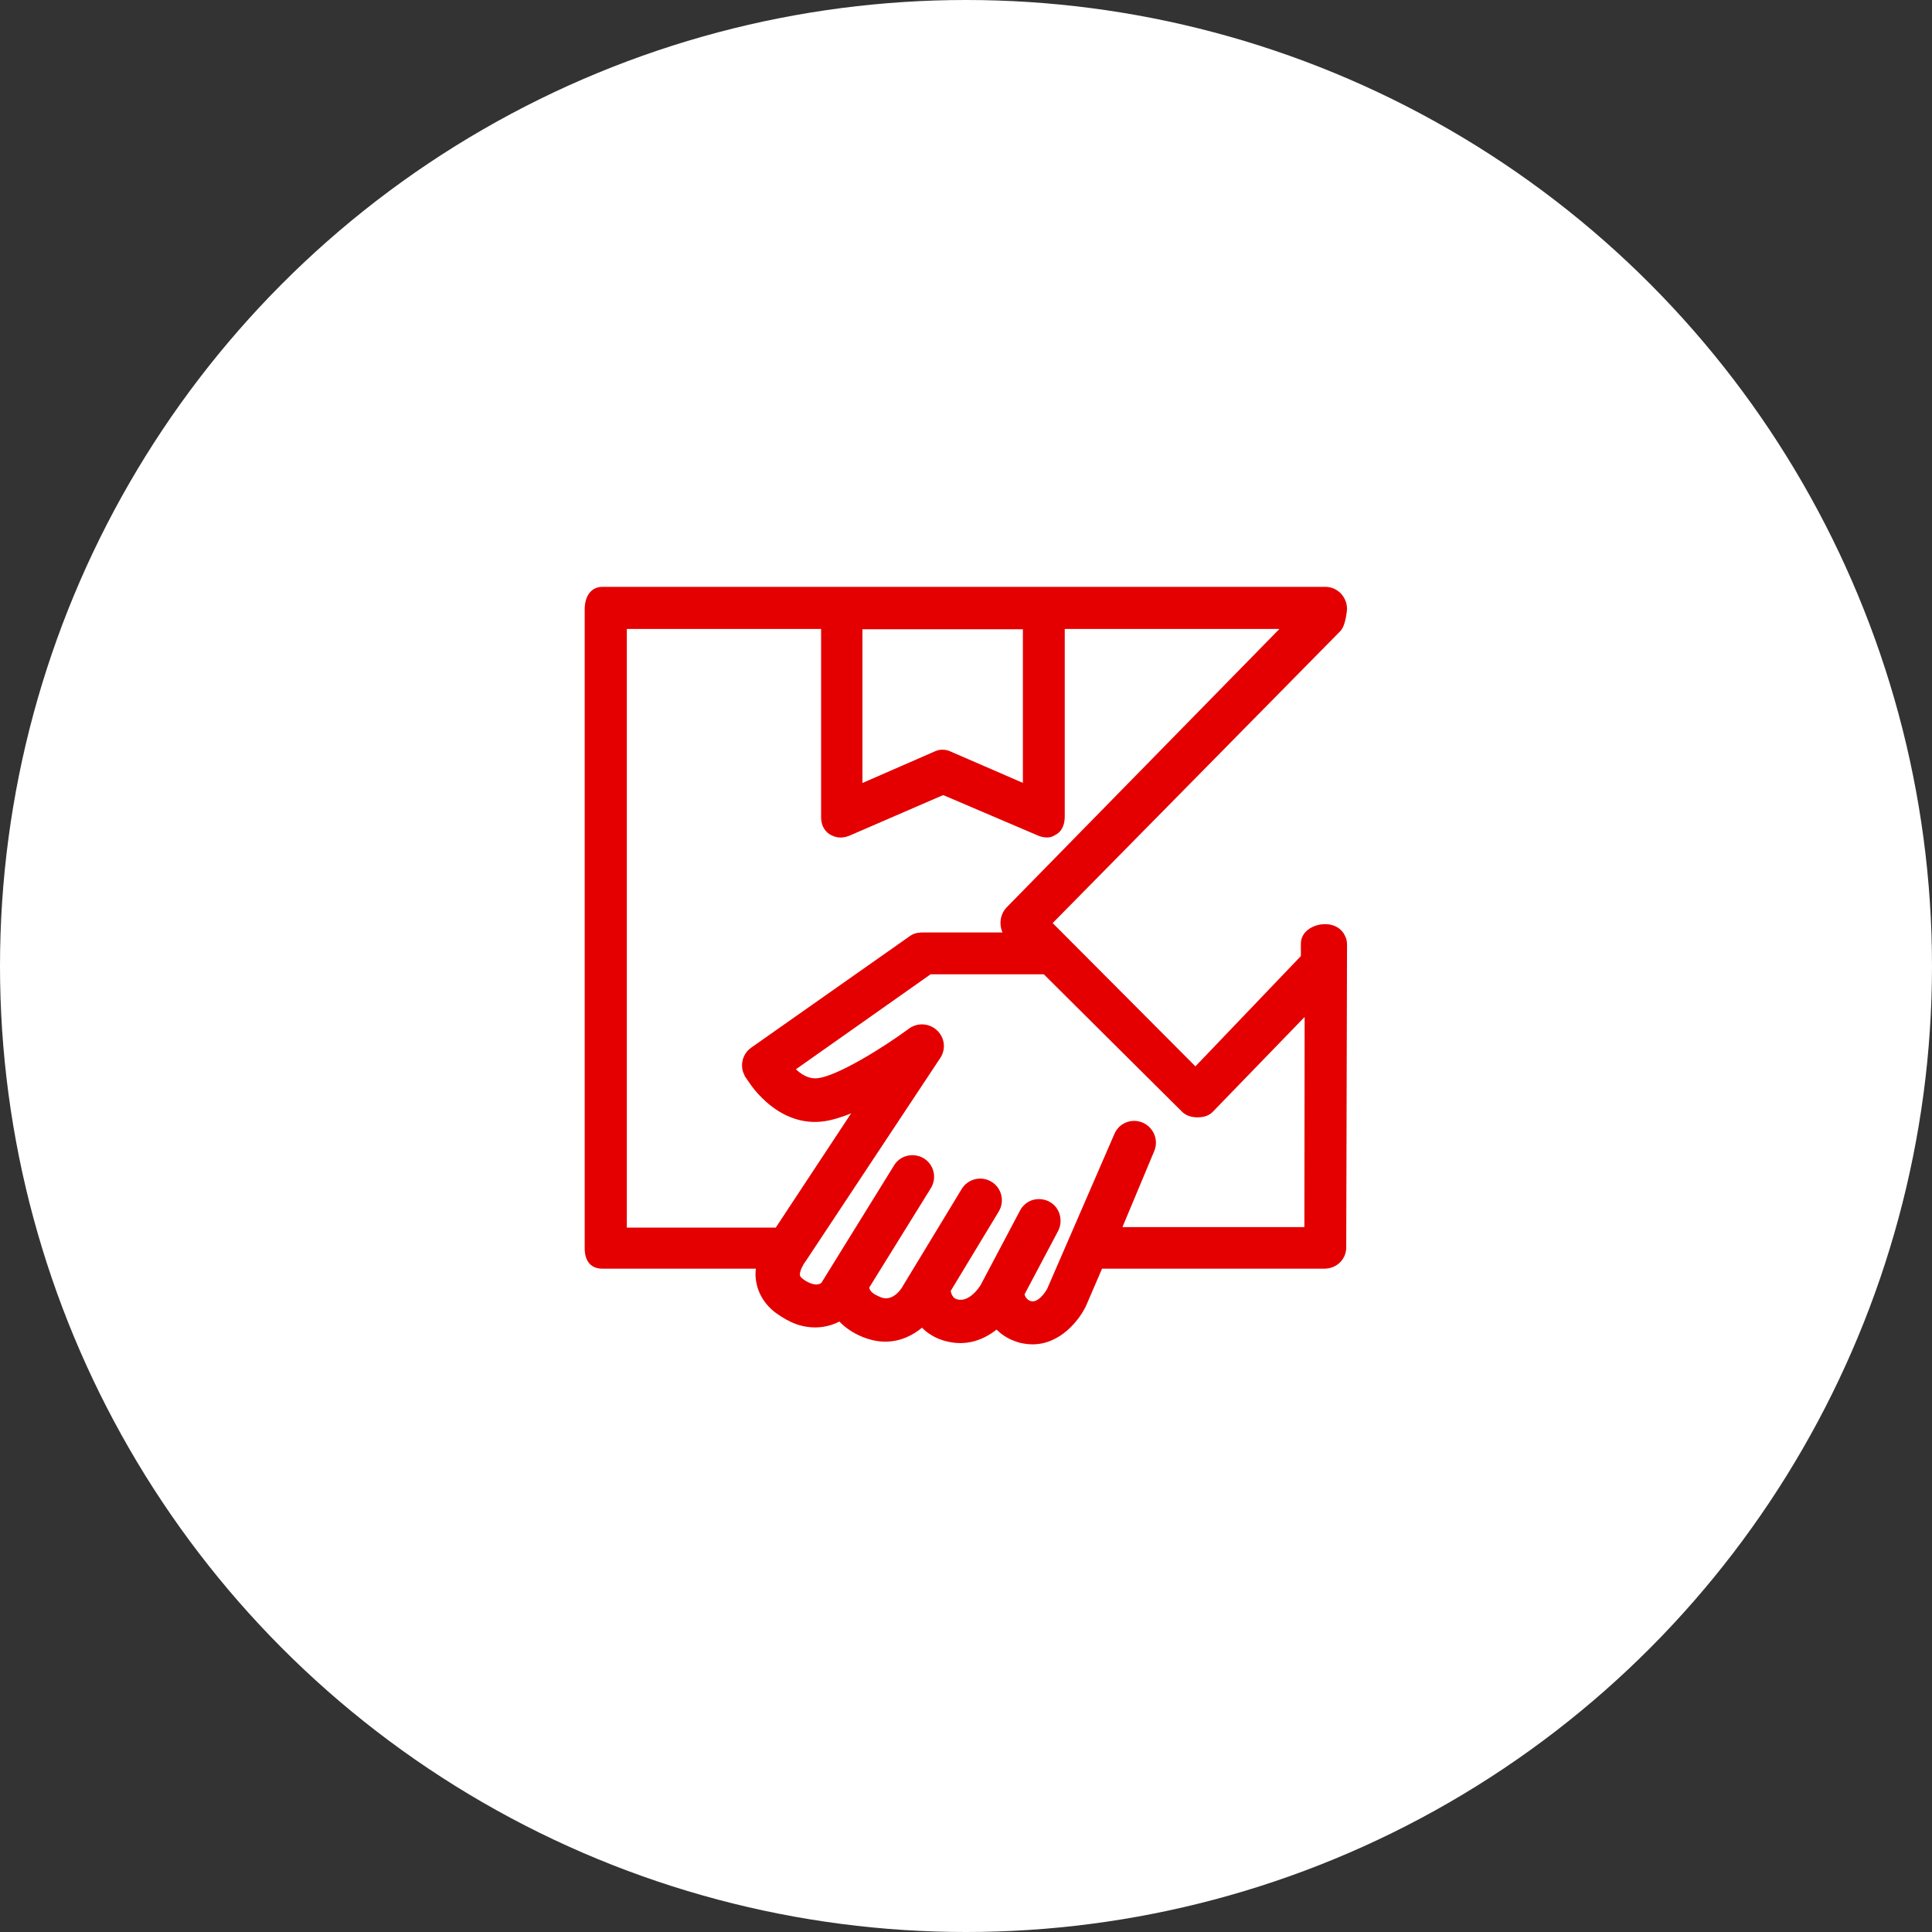
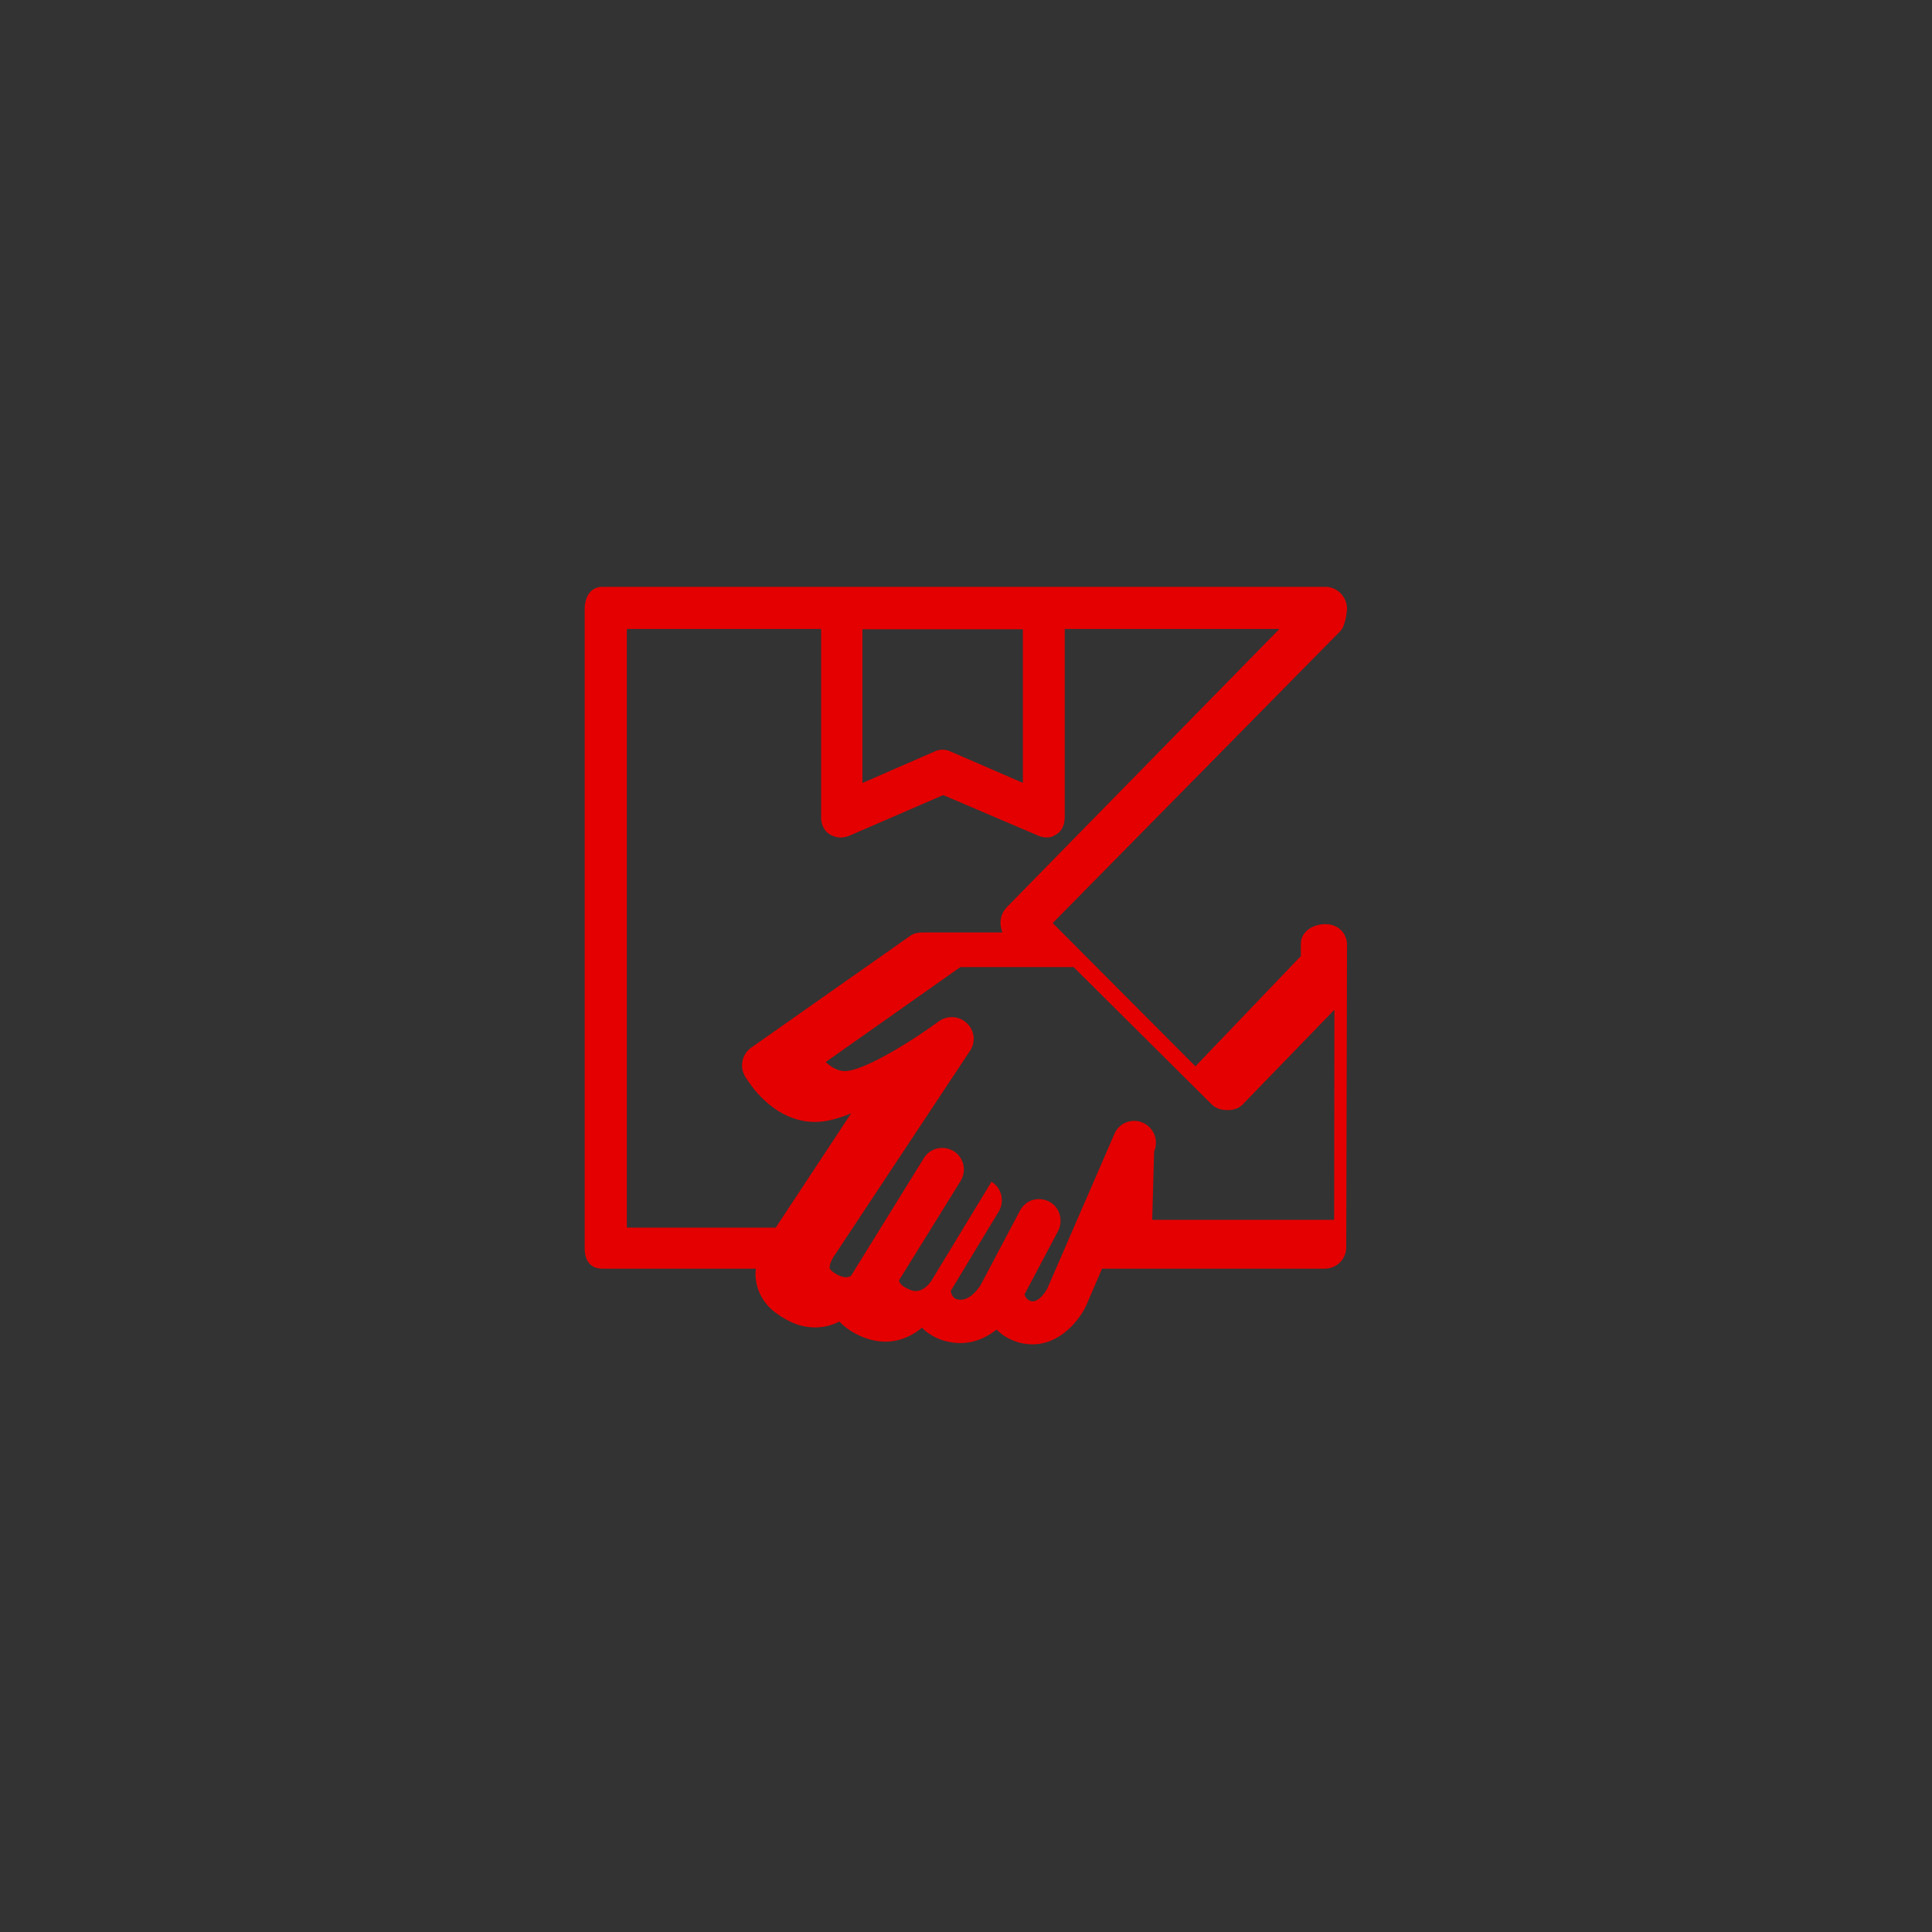
<svg xmlns="http://www.w3.org/2000/svg" version="1.1" x="0px" y="0px" viewBox="0 0 72 72" style="enable-background:new 0 0 72 72;" xml:space="preserve">
  <rect x="0" y="0" width="72" height="72" fill="#333333" stroke="none" />
  <style type="text/css">
	.st0{fill:#FFFFFF;}
	.st3{fill:#E40000;}
</style>
-   <circle class="st0" cx="36" cy="36" r="36" />
-   <path class="st3" d="M49.39,34.44L49.39,34.44c-0.45,0-0.91,0.27-0.91,0.73v0.46l-3.93,4.11l-5.32-5.34l10.72-10.88  c0.21-0.21,0.25-0.82,0.25-0.82c0-0.46-0.36-0.83-0.81-0.83l-26.94,0c-0.4,0-0.66,0.32-0.66,0.84v23.81c0,0.49,0.24,0.76,0.66,0.76  h5.72c-0.02,0.18-0.02,0.25,0,0.41c0.06,0.49,0.33,0.94,0.76,1.25c0.25,0.18,0.5,0.32,0.75,0.41c0.55,0.19,1.12,0.15,1.6-0.1  c0.23,0.24,0.53,0.44,0.88,0.58c0.28,0.11,0.56,0.17,0.83,0.17c0.59,0,1.06-0.26,1.37-0.52c0.09,0.09,0.18,0.17,0.28,0.23  c0.16,0.11,0.33,0.19,0.53,0.25c0.71,0.21,1.37,0.06,1.97-0.41c0.09,0.09,0.2,0.18,0.31,0.25c0.17,0.11,0.35,0.18,0.55,0.24  c0.17,0.04,0.33,0.06,0.48,0.06c1.04,0,1.75-0.91,2-1.45l0.59-1.37h8.29c0.45,0,0.81-0.35,0.81-0.79L50.2,35.2  c0-0.11-0.02-0.21-0.07-0.31C50.01,34.61,49.73,34.44,49.39,34.44z M43.01,42.91c0.18-0.41-0.01-0.89-0.42-1.07  c-0.41-0.18-0.89,0.01-1.06,0.42l-2.5,5.76c0,0.01-0.3,0.55-0.61,0.47c-0.14-0.04-0.21-0.15-0.24-0.25l1.25-2.36  c0.1-0.19,0.12-0.41,0.06-0.62s-0.2-0.38-0.39-0.48c-0.29-0.15-0.64-0.12-0.89,0.09c-0.08,0.07-0.15,0.15-0.2,0.25l-1.47,2.78  c-0.02,0.03-0.41,0.66-0.88,0.52c-0.08-0.02-0.13-0.07-0.17-0.14c-0.03-0.05-0.05-0.11-0.06-0.17l1.79-2.96  c0.23-0.38,0.11-0.88-0.27-1.11c-0.38-0.23-0.88-0.11-1.11,0.27l-2.19,3.61c-0.01,0.03-0.35,0.63-0.84,0.42  c-0.09-0.04-0.17-0.08-0.24-0.12c-0.05-0.04-0.09-0.07-0.12-0.11c-0.02-0.03-0.04-0.06-0.05-0.09c0-0.01,0-0.02-0.01-0.03l2.3-3.71  c0.11-0.18,0.15-0.4,0.1-0.61c-0.05-0.21-0.18-0.39-0.36-0.5c-0.38-0.23-0.88-0.12-1.11,0.26l-2.71,4.38  c-0.01,0.01-0.03,0.02-0.05,0.03c-0.04,0.02-0.08,0.03-0.12,0.03c-0.15,0-0.32-0.06-0.51-0.2c-0.11-0.08-0.11-0.12-0.12-0.15  c-0.01-0.09,0.04-0.24,0.13-0.39c0.02-0.04,0.04-0.07,0.06-0.09c0.02-0.02,0.02-0.04,0.02-0.03l5.02-7.58  c0.22-0.33,0.17-0.76-0.12-1.03c-0.28-0.27-0.72-0.3-1.04-0.07c-0.96,0.71-2.64,1.75-3.39,1.85c-0.27,0.04-0.55-0.07-0.83-0.33  l5.02-3.54h4.22l5.15,5.12c0.14,0.14,0.34,0.21,0.58,0.21c0.25,0,0.44-0.07,0.58-0.22l3.41-3.52l-0.01,7.83h-6.78L43.01,42.91z   M30.9,31.08c0.11,0.07,0.24,0.12,0.36,0.13c0.13,0.01,0.25-0.01,0.38-0.06l3.51-1.52l3.56,1.52c0.1,0.04,0.21,0.06,0.31,0.06  c0.17,0,0.25-0.06,0.37-0.13c0.25-0.17,0.29-0.45,0.29-0.67v-6.97h8L37.52,33.81c-0.24,0.25-0.3,0.61-0.16,0.94H34.4  c-0.12,0-0.31,0.01-0.47,0.12L28,39.04c-0.25,0.17-0.38,0.47-0.34,0.77c0.01,0.1,0.05,0.19,0.1,0.3l0.06,0.09  c0.04,0.06,0.09,0.13,0.16,0.23c0.17,0.24,0.37,0.45,0.57,0.63c0.65,0.58,1.39,0.83,2.14,0.73c0.29-0.04,0.65-0.14,1.03-0.3  l-2.81,4.26h-5.55V23.44h7.24v6.97C30.59,30.71,30.7,30.94,30.9,31.08z M38.13,29.18L35.41,28c-0.11-0.05-0.19-0.06-0.3-0.06  c-0.12,0-0.2,0.03-0.29,0.07l-2.68,1.17l0-5.73h5.98V29.18z" />
+   <path class="st3" d="M49.39,34.44L49.39,34.44c-0.45,0-0.91,0.27-0.91,0.73v0.46l-3.93,4.11l-5.32-5.34l10.72-10.88  c0.21-0.21,0.25-0.82,0.25-0.82c0-0.46-0.36-0.83-0.81-0.83l-26.94,0c-0.4,0-0.66,0.32-0.66,0.84v23.81c0,0.49,0.24,0.76,0.66,0.76  h5.72c-0.02,0.18-0.02,0.25,0,0.41c0.06,0.49,0.33,0.94,0.76,1.25c0.25,0.18,0.5,0.32,0.75,0.41c0.55,0.19,1.12,0.15,1.6-0.1  c0.23,0.24,0.53,0.44,0.88,0.58c0.28,0.11,0.56,0.17,0.83,0.17c0.59,0,1.06-0.26,1.37-0.52c0.09,0.09,0.18,0.17,0.28,0.23  c0.16,0.11,0.33,0.19,0.53,0.25c0.71,0.21,1.37,0.06,1.97-0.41c0.09,0.09,0.2,0.18,0.31,0.25c0.17,0.11,0.35,0.18,0.55,0.24  c0.17,0.04,0.33,0.06,0.48,0.06c1.04,0,1.75-0.91,2-1.45l0.59-1.37h8.29c0.45,0,0.81-0.35,0.81-0.79L50.2,35.2  c0-0.11-0.02-0.21-0.07-0.31C50.01,34.61,49.73,34.44,49.39,34.44z M43.01,42.91c0.18-0.41-0.01-0.89-0.42-1.07  c-0.41-0.18-0.89,0.01-1.06,0.42l-2.5,5.76c0,0.01-0.3,0.55-0.61,0.47c-0.14-0.04-0.21-0.15-0.24-0.25l1.25-2.36  c0.1-0.19,0.12-0.41,0.06-0.62s-0.2-0.38-0.39-0.48c-0.29-0.15-0.64-0.12-0.89,0.09c-0.08,0.07-0.15,0.15-0.2,0.25l-1.47,2.78  c-0.02,0.03-0.41,0.66-0.88,0.52c-0.08-0.02-0.13-0.07-0.17-0.14c-0.03-0.05-0.05-0.11-0.06-0.17l1.79-2.96  c0.23-0.38,0.11-0.88-0.27-1.11l-2.19,3.61c-0.01,0.03-0.35,0.63-0.84,0.42  c-0.09-0.04-0.17-0.08-0.24-0.12c-0.05-0.04-0.09-0.07-0.12-0.11c-0.02-0.03-0.04-0.06-0.05-0.09c0-0.01,0-0.02-0.01-0.03l2.3-3.71  c0.11-0.18,0.15-0.4,0.1-0.61c-0.05-0.21-0.18-0.39-0.36-0.5c-0.38-0.23-0.88-0.12-1.11,0.26l-2.71,4.38  c-0.01,0.01-0.03,0.02-0.05,0.03c-0.04,0.02-0.08,0.03-0.12,0.03c-0.15,0-0.32-0.06-0.51-0.2c-0.11-0.08-0.11-0.12-0.12-0.15  c-0.01-0.09,0.04-0.24,0.13-0.39c0.02-0.04,0.04-0.07,0.06-0.09c0.02-0.02,0.02-0.04,0.02-0.03l5.02-7.58  c0.22-0.33,0.17-0.76-0.12-1.03c-0.28-0.27-0.72-0.3-1.04-0.07c-0.96,0.71-2.64,1.75-3.39,1.85c-0.27,0.04-0.55-0.07-0.83-0.33  l5.02-3.54h4.22l5.15,5.12c0.14,0.14,0.34,0.21,0.58,0.21c0.25,0,0.44-0.07,0.58-0.22l3.41-3.52l-0.01,7.83h-6.78L43.01,42.91z   M30.9,31.08c0.11,0.07,0.24,0.12,0.36,0.13c0.13,0.01,0.25-0.01,0.38-0.06l3.51-1.52l3.56,1.52c0.1,0.04,0.21,0.06,0.31,0.06  c0.17,0,0.25-0.06,0.37-0.13c0.25-0.17,0.29-0.45,0.29-0.67v-6.97h8L37.52,33.81c-0.24,0.25-0.3,0.61-0.16,0.94H34.4  c-0.12,0-0.31,0.01-0.47,0.12L28,39.04c-0.25,0.17-0.38,0.47-0.34,0.77c0.01,0.1,0.05,0.19,0.1,0.3l0.06,0.09  c0.04,0.06,0.09,0.13,0.16,0.23c0.17,0.24,0.37,0.45,0.57,0.63c0.65,0.58,1.39,0.83,2.14,0.73c0.29-0.04,0.65-0.14,1.03-0.3  l-2.81,4.26h-5.55V23.44h7.24v6.97C30.59,30.71,30.7,30.94,30.9,31.08z M38.13,29.18L35.41,28c-0.11-0.05-0.19-0.06-0.3-0.06  c-0.12,0-0.2,0.03-0.29,0.07l-2.68,1.17l0-5.73h5.98V29.18z" />
</svg>